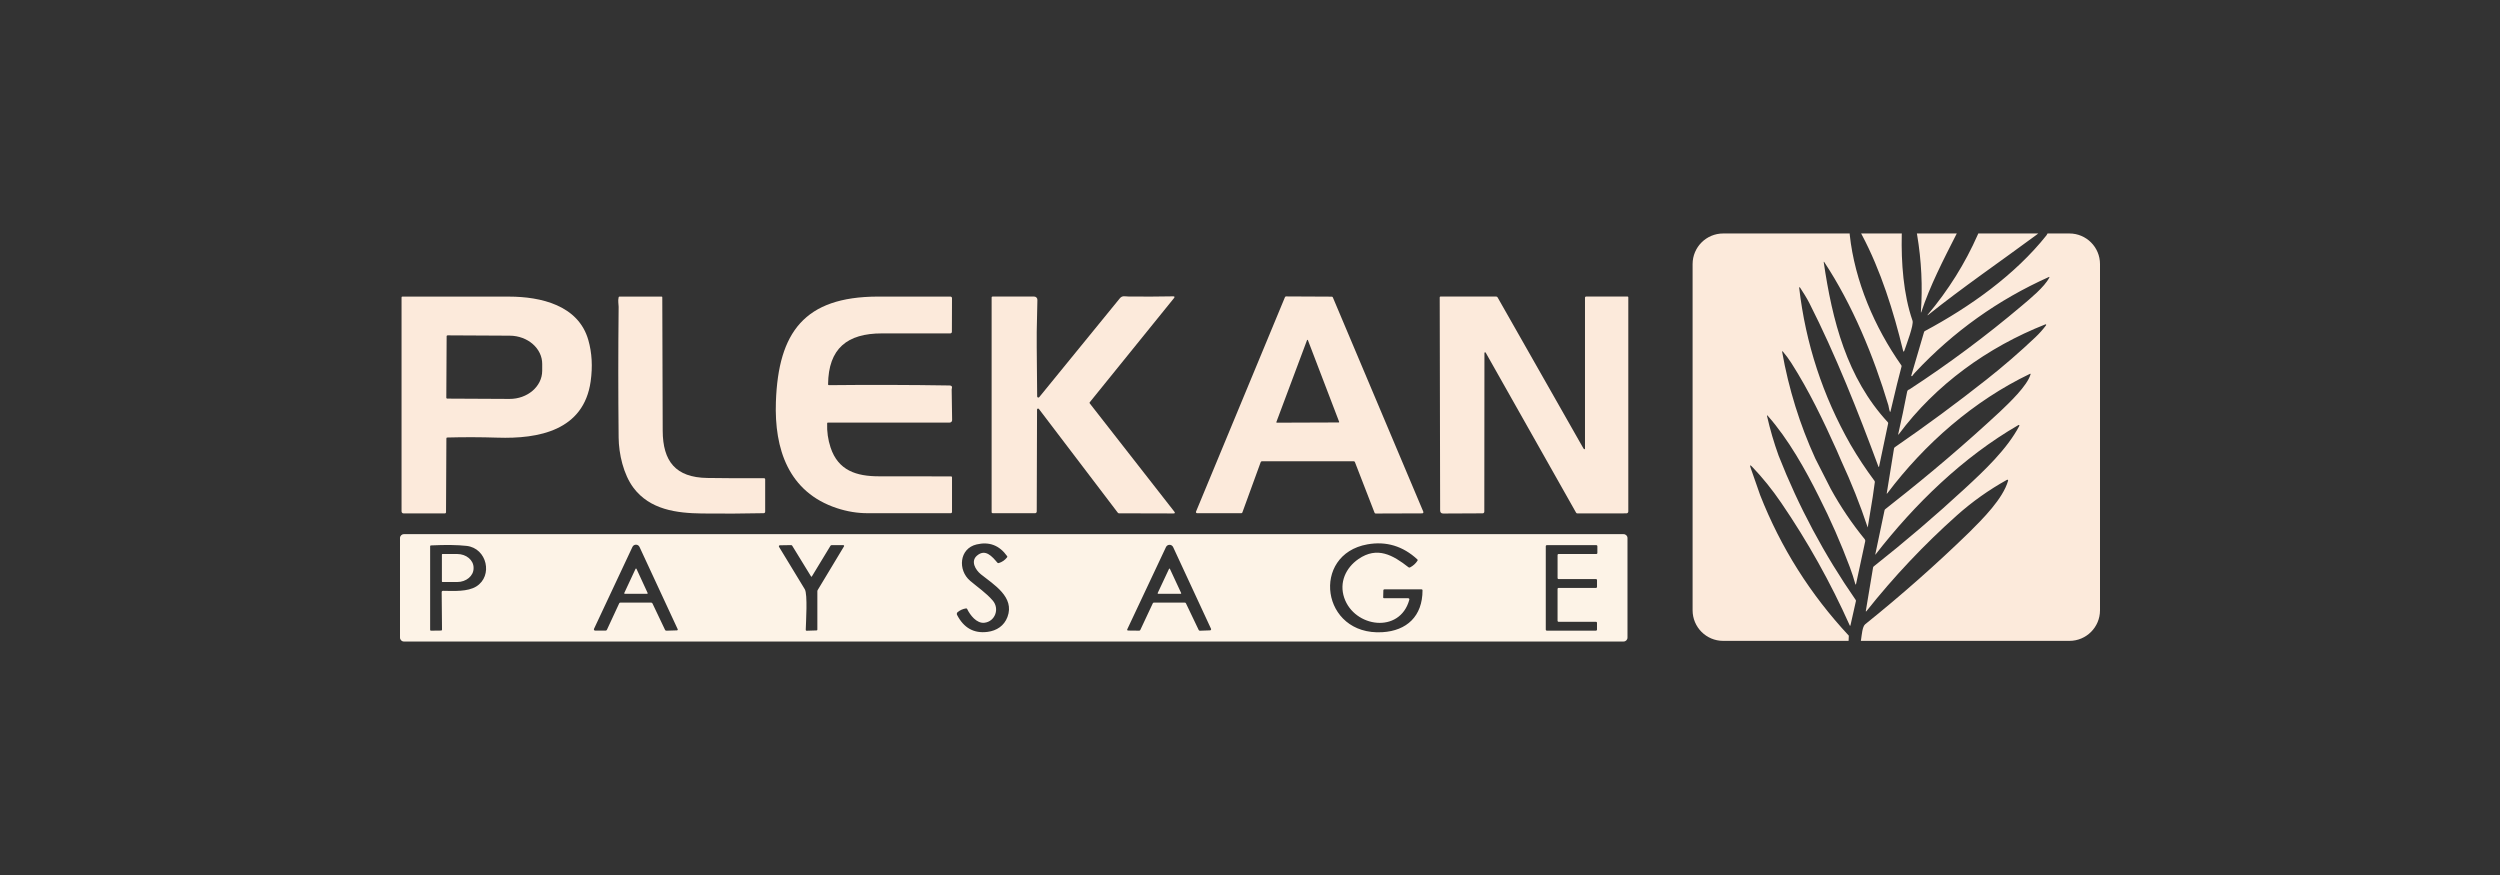
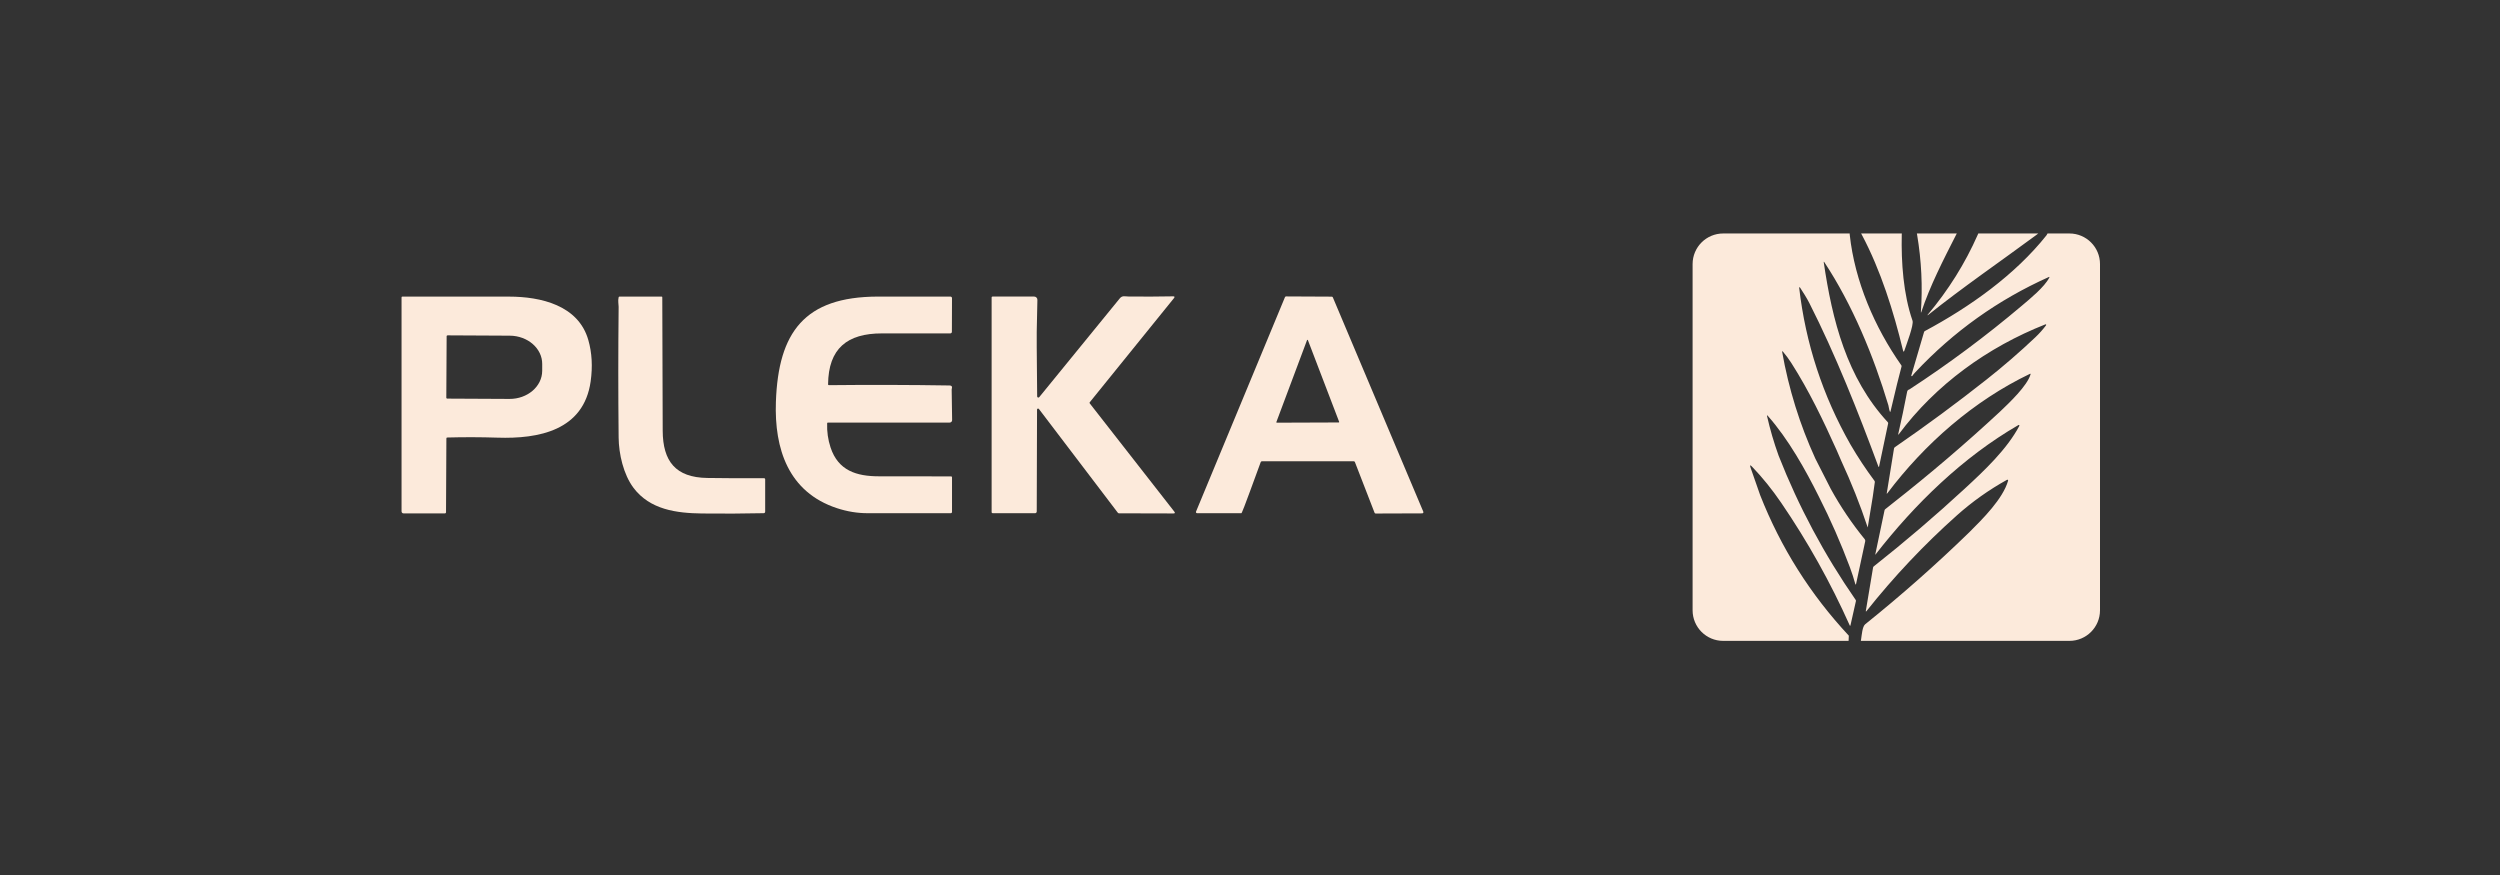
<svg xmlns="http://www.w3.org/2000/svg" width="200" height="70" viewBox="0 0 200 70" fill="none">
  <rect x="0" y="0" width="200" height="70" fill="#333333" stroke="none" />
-   <path d="M129.89 42.733C130.061 42.733 130.199 42.872 130.199 43.042V51.011C130.199 51.182 130.061 51.321 129.89 51.321H32.31C32.139 51.321 32 51.182 32 51.011V43.042C32 42.872 32.139 42.733 32.31 42.733H129.89ZM113.39 44.753C112.23 43.682 110.898 43.282 109.396 43.548C104.852 44.357 105.677 50.864 110.586 50.576C112.542 50.462 113.804 49.297 113.802 47.221C113.802 47.173 113.777 47.149 113.729 47.149H110.74C110.701 47.149 110.67 47.181 110.669 47.22L110.654 47.778C110.653 47.831 110.678 47.857 110.73 47.857H112.633C112.731 47.857 112.769 47.905 112.741 48.001V47.998H112.74C111.979 50.717 108.344 50.199 107.537 47.821C107.125 46.607 107.651 45.428 108.68 44.72C110.177 43.692 111.426 44.398 112.684 45.384C112.716 45.41 112.762 45.413 112.8 45.395C113.049 45.267 113.25 45.087 113.401 44.854C113.423 44.822 113.418 44.779 113.39 44.753ZM80.57 44.491C79.954 43.627 79.139 43.314 78.126 43.555C76.73 43.886 76.613 45.615 77.606 46.459V46.461C78.219 46.983 78.884 47.425 79.416 48.04C79.99 48.702 79.605 49.728 78.748 49.821C78.128 49.887 77.612 49.214 77.37 48.716C77.356 48.685 77.32 48.668 77.285 48.672C77.034 48.709 76.811 48.809 76.612 48.97C76.547 49.023 76.526 49.117 76.565 49.193C77.102 50.236 77.913 50.689 79 50.551C79.745 50.456 80.333 50.057 80.596 49.361C81.199 47.762 79.486 46.76 78.472 45.944C78.018 45.577 77.644 44.892 78.157 44.452C78.832 43.873 79.367 44.519 79.79 45.013C79.817 45.045 79.862 45.058 79.901 45.046C80.172 44.963 80.394 44.809 80.567 44.586C80.593 44.554 80.593 44.523 80.57 44.491ZM62.388 43.623C62.326 43.625 62.289 43.692 62.321 43.746C63.01 44.88 63.697 46.011 64.384 47.142C64.623 47.538 64.473 49.796 64.46 50.377C64.459 50.433 64.486 50.459 64.54 50.459L65.324 50.434C65.368 50.432 65.389 50.411 65.389 50.368V47.297C65.389 47.266 65.397 47.235 65.413 47.208L67.522 43.706C67.546 43.666 67.517 43.614 67.47 43.613H66.526C66.487 43.613 66.457 43.629 66.438 43.662L64.958 46.101H64.959V46.103C64.932 46.147 64.903 46.147 64.876 46.103L63.378 43.66C63.356 43.624 63.326 43.607 63.284 43.608L62.388 43.623ZM93.851 43.768C93.738 43.525 93.393 43.524 93.278 43.766L90.181 50.344C90.158 50.39 90.191 50.444 90.243 50.444L91.134 50.453C91.172 50.453 91.209 50.43 91.225 50.396L92.224 48.265C92.24 48.228 92.269 48.209 92.311 48.209H94.785C94.828 48.21 94.858 48.228 94.876 48.267L95.895 50.399C95.913 50.437 95.951 50.458 95.992 50.458L96.807 50.428C96.868 50.425 96.909 50.36 96.882 50.303L93.851 43.768ZM51.162 43.757C51.05 43.515 50.707 43.515 50.594 43.756L47.522 50.303C47.498 50.355 47.519 50.412 47.563 50.437L47.615 50.449H48.448C48.499 50.449 48.534 50.426 48.555 50.38L49.537 48.264C49.552 48.229 49.585 48.209 49.623 48.209H52.093C52.137 48.209 52.18 48.234 52.198 48.276L53.203 50.389C53.225 50.436 53.261 50.457 53.313 50.456L54.158 50.43C54.205 50.428 54.235 50.38 54.216 50.337L51.162 43.757ZM37.325 43.671C36.587 43.59 35.637 43.577 34.476 43.633C34.431 43.635 34.411 43.658 34.411 43.702V50.379C34.411 50.43 34.435 50.455 34.486 50.454L35.288 50.444C35.336 50.444 35.361 50.418 35.361 50.37L35.334 47.381C35.334 47.303 35.374 47.265 35.451 47.266C36.322 47.28 37.409 47.344 38.099 46.919C39.461 46.078 38.965 43.851 37.325 43.671ZM123.744 43.613C123.7 43.613 123.662 43.65 123.662 43.694V50.37C123.662 50.414 123.7 50.451 123.744 50.451H127.678C127.722 50.451 127.76 50.414 127.76 50.37V49.825C127.76 49.781 127.722 49.744 127.678 49.744H124.688C124.643 49.744 124.605 49.706 124.605 49.662V47.115H124.606C124.606 47.07 124.644 47.033 124.688 47.033H127.679C127.723 47.033 127.761 46.996 127.761 46.952V46.407C127.761 46.362 127.723 46.326 127.679 46.326H124.688C124.644 46.326 124.606 46.288 124.606 46.244V44.402C124.606 44.358 124.644 44.32 124.688 44.32H127.708C127.752 44.32 127.79 44.282 127.79 44.238V43.694C127.79 43.65 127.752 43.613 127.708 43.613H123.744ZM50.843 45.509C50.858 45.477 50.905 45.477 50.92 45.509L51.813 47.445C51.827 47.472 51.805 47.505 51.774 47.505L49.98 47.502C49.957 47.502 49.94 47.484 49.938 47.463L49.941 47.442L50.843 45.509ZM93.522 45.51C93.537 45.481 93.579 45.481 93.593 45.51L94.495 47.449C94.507 47.475 94.488 47.504 94.46 47.504L92.649 47.502C92.628 47.502 92.614 47.484 92.612 47.465L92.615 47.447H92.613L93.522 45.51ZM36.581 44.321C37.302 44.321 37.886 44.81 37.886 45.416V45.465C37.886 46.07 37.301 46.561 36.581 46.561H35.398C35.372 46.561 35.352 46.541 35.352 46.515V44.367C35.353 44.34 35.373 44.321 35.398 44.321H36.581Z" fill="#FDF3E7" />
  <path d="M165.554 18.678C166.905 18.678 168 19.774 168 21.125V48.824C168 50.175 166.905 51.27 165.554 51.27H148.869L148.894 51.104C148.941 50.814 148.986 50.127 149.213 49.943C152.109 47.617 154.889 45.162 157.549 42.576C158.606 41.523 160.242 39.899 160.648 38.453C160.662 38.401 160.608 38.358 160.562 38.383C159.116 39.186 157.781 40.133 156.558 41.223C153.923 43.573 151.505 46.134 149.303 48.909C149.288 48.928 149.259 48.913 149.263 48.889L149.845 45.404C149.851 45.367 149.868 45.337 149.897 45.314C152.408 43.33 154.839 41.253 157.189 39.083C158.738 37.653 160.557 35.947 161.547 34.069C161.57 34.026 161.521 33.978 161.478 34.002C157.032 36.572 153.18 40.323 150.043 44.359C150.023 44.386 150.015 44.382 150.023 44.349L150.762 40.829C150.769 40.791 150.789 40.76 150.82 40.735L151.426 40.252C154.381 37.933 157.233 35.499 159.981 32.95C160.746 32.222 162.184 30.865 162.446 29.942C162.46 29.898 162.444 29.884 162.402 29.904C157.892 32.066 153.975 35.499 150.979 39.473C150.945 39.518 150.933 39.513 150.941 39.458L151.521 35.881C151.529 35.837 151.551 35.801 151.588 35.776C154.093 34.051 156.54 32.245 158.928 30.359C160.281 29.291 161.581 28.165 162.832 26.98C163.151 26.677 163.436 26.356 163.687 26.02C163.715 25.982 163.676 25.93 163.633 25.948C159.013 27.772 154.852 30.77 151.887 34.762C151.875 34.779 151.849 34.766 151.854 34.747C152.111 33.619 152.352 32.482 152.572 31.335C152.594 31.226 152.661 31.179 152.758 31.15C155.879 29.114 158.876 26.883 161.751 24.454C162.411 23.895 163.549 22.969 163.941 22.213C163.972 22.156 163.957 22.139 163.896 22.166C159.835 23.989 156.282 26.522 153.239 29.766C153.14 29.871 153.054 29.975 152.979 30.078C152.968 30.094 152.945 30.101 152.927 30.091C152.907 30.084 152.898 30.062 152.903 30.043L153.922 26.571L153.923 26.57V26.568H153.922C153.932 26.531 153.956 26.503 153.989 26.484C157.598 24.55 161.207 21.989 163.721 18.823L163.803 18.678H165.554ZM147.973 18.678L147.98 18.791C148.384 22.499 149.972 26.188 152.104 29.221C152.126 29.253 152.133 29.288 152.122 29.326L151.771 30.695L151.244 32.898C151.227 32.969 151.207 32.97 151.18 32.903C151.123 32.757 151.098 32.514 151.07 32.424C149.89 28.489 148.201 24.387 145.93 20.949C145.919 20.932 145.892 20.942 145.896 20.961C146.578 25.614 147.736 30.223 151.025 33.779C151.049 33.804 151.058 33.84 151.052 33.873L150.324 37.337C150.32 37.36 150.287 37.364 150.278 37.341C148.641 32.912 146.828 28.345 144.751 24.252C144.53 23.817 144.265 23.41 143.998 22.997C143.978 22.965 143.93 22.982 143.934 23.02C144.45 27.472 145.816 31.652 148.037 35.559C148.622 36.564 149.262 37.533 149.957 38.465C149.982 38.499 149.991 38.536 149.985 38.576L149.819 39.752L149.421 42.181C149.42 42.195 149.416 42.195 149.411 42.182C148.811 40.381 148.106 38.607 147.297 36.859L146.928 36.006C145.857 33.624 144.713 31.243 143.307 29.04C143.095 28.707 142.864 28.398 142.616 28.11C142.598 28.09 142.564 28.105 142.568 28.132C143.096 31.112 143.983 33.965 145.229 36.691L146.466 39.12C147.253 40.549 148.157 41.888 149.177 43.135C149.217 43.186 149.23 43.243 149.217 43.305L148.492 46.687C148.471 46.794 148.444 46.795 148.415 46.69C148.302 46.274 148.16 45.837 147.989 45.377C147.267 43.446 146.44 41.562 145.507 39.725C144.462 37.626 143.068 35.118 141.421 33.265C141.365 33.204 141.348 33.213 141.365 33.294C141.607 34.362 141.915 35.416 142.29 36.454C143.891 40.531 145.947 44.378 148.454 47.993C148.474 48.022 148.482 48.055 148.473 48.088L148.042 50.006C148.026 50.082 148.002 50.086 147.97 50.015C146.435 46.584 144.611 43.32 142.497 40.224C141.779 39.17 141.011 38.219 140.169 37.338C140.014 37.176 139.972 37.2 140.046 37.414L140.812 39.609C142.462 43.806 144.829 47.554 147.905 50.853L147.887 51.27H137.854C136.504 51.27 135.408 50.175 135.408 48.824V21.125C135.408 19.774 136.504 18.678 137.854 18.678H147.973ZM152.144 18.678L152.14 18.787C152.093 20.984 152.265 23.533 153.001 25.653C153.117 25.988 152.525 27.528 152.352 28.041C152.309 28.165 152.272 28.163 152.242 28.036C151.493 24.934 150.462 21.629 148.947 18.781C148.929 18.746 148.908 18.713 148.889 18.678H152.144ZM163.06 18.678L162.883 18.814C159.971 20.963 156.994 23.002 154.229 25.214C154.222 25.222 154.212 25.22 154.207 25.214C154.202 25.207 154.201 25.2 154.206 25.192C155.871 23.211 157.21 21.071 158.221 18.776C158.235 18.743 158.248 18.711 158.262 18.678H163.06ZM156.544 18.678C156.525 18.714 156.505 18.75 156.486 18.787C155.458 20.815 154.409 22.835 153.695 24.99C153.694 24.996 153.688 25 153.68 24.998C153.673 24.997 153.669 24.992 153.669 24.984C153.817 22.925 153.718 20.86 153.371 18.791C153.365 18.753 153.357 18.716 153.351 18.678H156.544Z" fill="#FCEADB" />
  <path d="M82.939 27.843C82.955 29.148 82.967 30.439 82.973 31.714C82.974 31.801 83.083 31.841 83.138 31.773C85.291 29.127 87.436 26.495 89.576 23.878C89.785 23.621 89.992 23.718 90.263 23.72C91.448 23.735 92.642 23.731 93.844 23.707C93.973 23.705 93.998 23.753 93.916 23.853L87.181 32.179C87.156 32.209 87.156 32.24 87.181 32.272L93.945 40.93C94.022 41.028 93.998 41.077 93.874 41.076L89.519 41.065C89.482 41.065 89.448 41.049 89.426 41.019L83.113 32.718C83.065 32.655 82.963 32.688 82.963 32.766L82.939 40.922C82.939 40.997 82.877 41.058 82.802 41.058L79.424 41.055C79.362 41.055 79.33 41.025 79.33 40.962V23.805C79.329 23.752 79.356 23.725 79.411 23.725H82.734C82.879 23.725 82.995 23.843 82.992 23.989C82.972 24.909 82.954 25.761 82.938 26.54V27.841H82.939V27.843Z" fill="#FCEADB" />
-   <path d="M100.859 36.963L99.39 40.996C99.377 41.033 99.342 41.057 99.303 41.057H95.768C95.702 41.057 95.657 40.99 95.682 40.929L102.798 23.771C102.812 23.737 102.846 23.714 102.884 23.714L106.542 23.732C106.579 23.732 106.612 23.755 106.627 23.788L113.866 40.94C113.892 41.001 113.847 41.069 113.78 41.069L110.052 41.082C110.014 41.082 109.979 41.058 109.965 41.022L108.391 36.961C108.377 36.926 108.343 36.903 108.304 36.903H100.949C100.91 36.903 100.874 36.927 100.862 36.964M102.11 33.767C102.1 33.79 102.119 33.815 102.144 33.815L107.099 33.797C107.125 33.797 107.143 33.772 107.133 33.749L104.632 27.211C104.62 27.179 104.575 27.179 104.563 27.211L102.108 33.766H102.11V33.767Z" fill="#FCEADB" />
-   <path d="M126.727 35.93C126.757 35.95 126.799 35.93 126.799 35.892V23.813C126.799 23.765 126.839 23.724 126.888 23.724H130.211C130.24 23.724 130.264 23.748 130.264 23.777V40.921C130.263 41.003 130.197 41.069 130.117 41.069L126.188 41.074C126.146 41.074 126.107 41.051 126.087 41.015L118.856 28.211C118.828 28.163 118.755 28.181 118.755 28.236L118.745 40.936C118.745 41.007 118.687 41.067 118.614 41.067L115.463 41.082C115.293 41.083 115.211 40.999 115.211 40.832L115.177 23.783C115.177 23.749 115.205 23.722 115.238 23.722L119.697 23.725C119.743 23.725 119.786 23.75 119.807 23.79C122.088 27.805 124.37 31.823 126.656 35.84C126.68 35.883 126.703 35.912 126.727 35.929V35.93Z" fill="#FCEADB" />
+   <path d="M100.859 36.963C99.377 41.033 99.342 41.057 99.303 41.057H95.768C95.702 41.057 95.657 40.99 95.682 40.929L102.798 23.771C102.812 23.737 102.846 23.714 102.884 23.714L106.542 23.732C106.579 23.732 106.612 23.755 106.627 23.788L113.866 40.94C113.892 41.001 113.847 41.069 113.78 41.069L110.052 41.082C110.014 41.082 109.979 41.058 109.965 41.022L108.391 36.961C108.377 36.926 108.343 36.903 108.304 36.903H100.949C100.91 36.903 100.874 36.927 100.862 36.964M102.11 33.767C102.1 33.79 102.119 33.815 102.144 33.815L107.099 33.797C107.125 33.797 107.143 33.772 107.133 33.749L104.632 27.211C104.62 27.179 104.575 27.179 104.563 27.211L102.108 33.766H102.11V33.767Z" fill="#FCEADB" />
  <path d="M35.711 35.079L35.682 40.981C35.682 41.032 35.641 41.072 35.591 41.072H32.281C32.195 41.071 32.124 41 32.124 40.912V23.786C32.124 23.753 32.15 23.727 32.183 23.727C35.023 23.724 37.873 23.725 40.731 23.729C43.236 23.733 46.27 24.405 47.067 27.206C47.357 28.222 47.419 29.323 47.253 30.509C46.698 34.452 43.079 35.121 39.794 35.012C38.458 34.969 37.123 34.964 35.787 35.001C35.735 35.001 35.711 35.028 35.711 35.078M35.731 26.905L35.705 31.812C35.705 31.855 35.739 31.889 35.782 31.889L40.752 31.914C42.194 31.923 43.368 30.92 43.376 29.675L43.377 29.121C43.383 27.877 42.221 26.861 40.777 26.854L35.806 26.828C35.764 26.828 35.73 26.861 35.73 26.904L35.731 26.905Z" fill="#FCEADB" />
  <path d="M50.679 39.024C49.875 37.957 49.505 36.313 49.491 35.015C49.454 31.527 49.454 28.04 49.491 24.551C49.493 24.356 49.421 24.055 49.491 23.783C49.501 23.745 49.525 23.726 49.564 23.726H52.925C52.964 23.726 52.983 23.745 52.983 23.784C52.992 27.344 53.002 30.902 53.016 34.454C53.025 36.905 54.048 38.198 56.579 38.237C58.068 38.26 59.582 38.266 61.12 38.255C61.172 38.254 61.214 38.297 61.214 38.347V40.94C61.214 41.002 61.162 41.054 61.1 41.055C59.465 41.09 57.822 41.099 56.173 41.079C54.113 41.055 51.994 40.772 50.676 39.023H50.679V39.024Z" fill="#FCEADB" />
  <path d="M66.308 30.813C69.528 30.779 72.749 30.787 75.97 30.838C76.051 30.838 76.107 30.861 76.136 30.901C76.166 30.942 76.17 30.992 76.151 31.05C76.137 31.088 76.132 31.123 76.133 31.161L76.17 33.608C76.171 33.716 76.084 33.806 75.976 33.806H66.229C66.199 33.806 66.173 33.83 66.172 33.86C66.148 34.528 66.239 35.173 66.445 35.798C67.059 37.651 68.517 38.103 70.317 38.105C72.242 38.105 74.166 38.106 76.093 38.111C76.131 38.111 76.161 38.141 76.161 38.178V40.957C76.161 41.011 76.117 41.056 76.062 41.056H69.41C68.594 41.057 67.775 40.923 66.955 40.653C63.066 39.373 61.941 35.902 62.072 32.151C62.266 26.575 64.358 23.747 70.2 23.727C72.147 23.722 74.093 23.721 76.037 23.727C76.105 23.727 76.16 23.783 76.16 23.85L76.151 26.545C76.151 26.616 76.094 26.672 76.023 26.672H70.559C67.773 26.67 66.274 27.879 66.246 30.749C66.245 30.791 66.266 30.811 66.307 30.811L66.309 30.813H66.308Z" fill="#FCEADB" />
</svg>